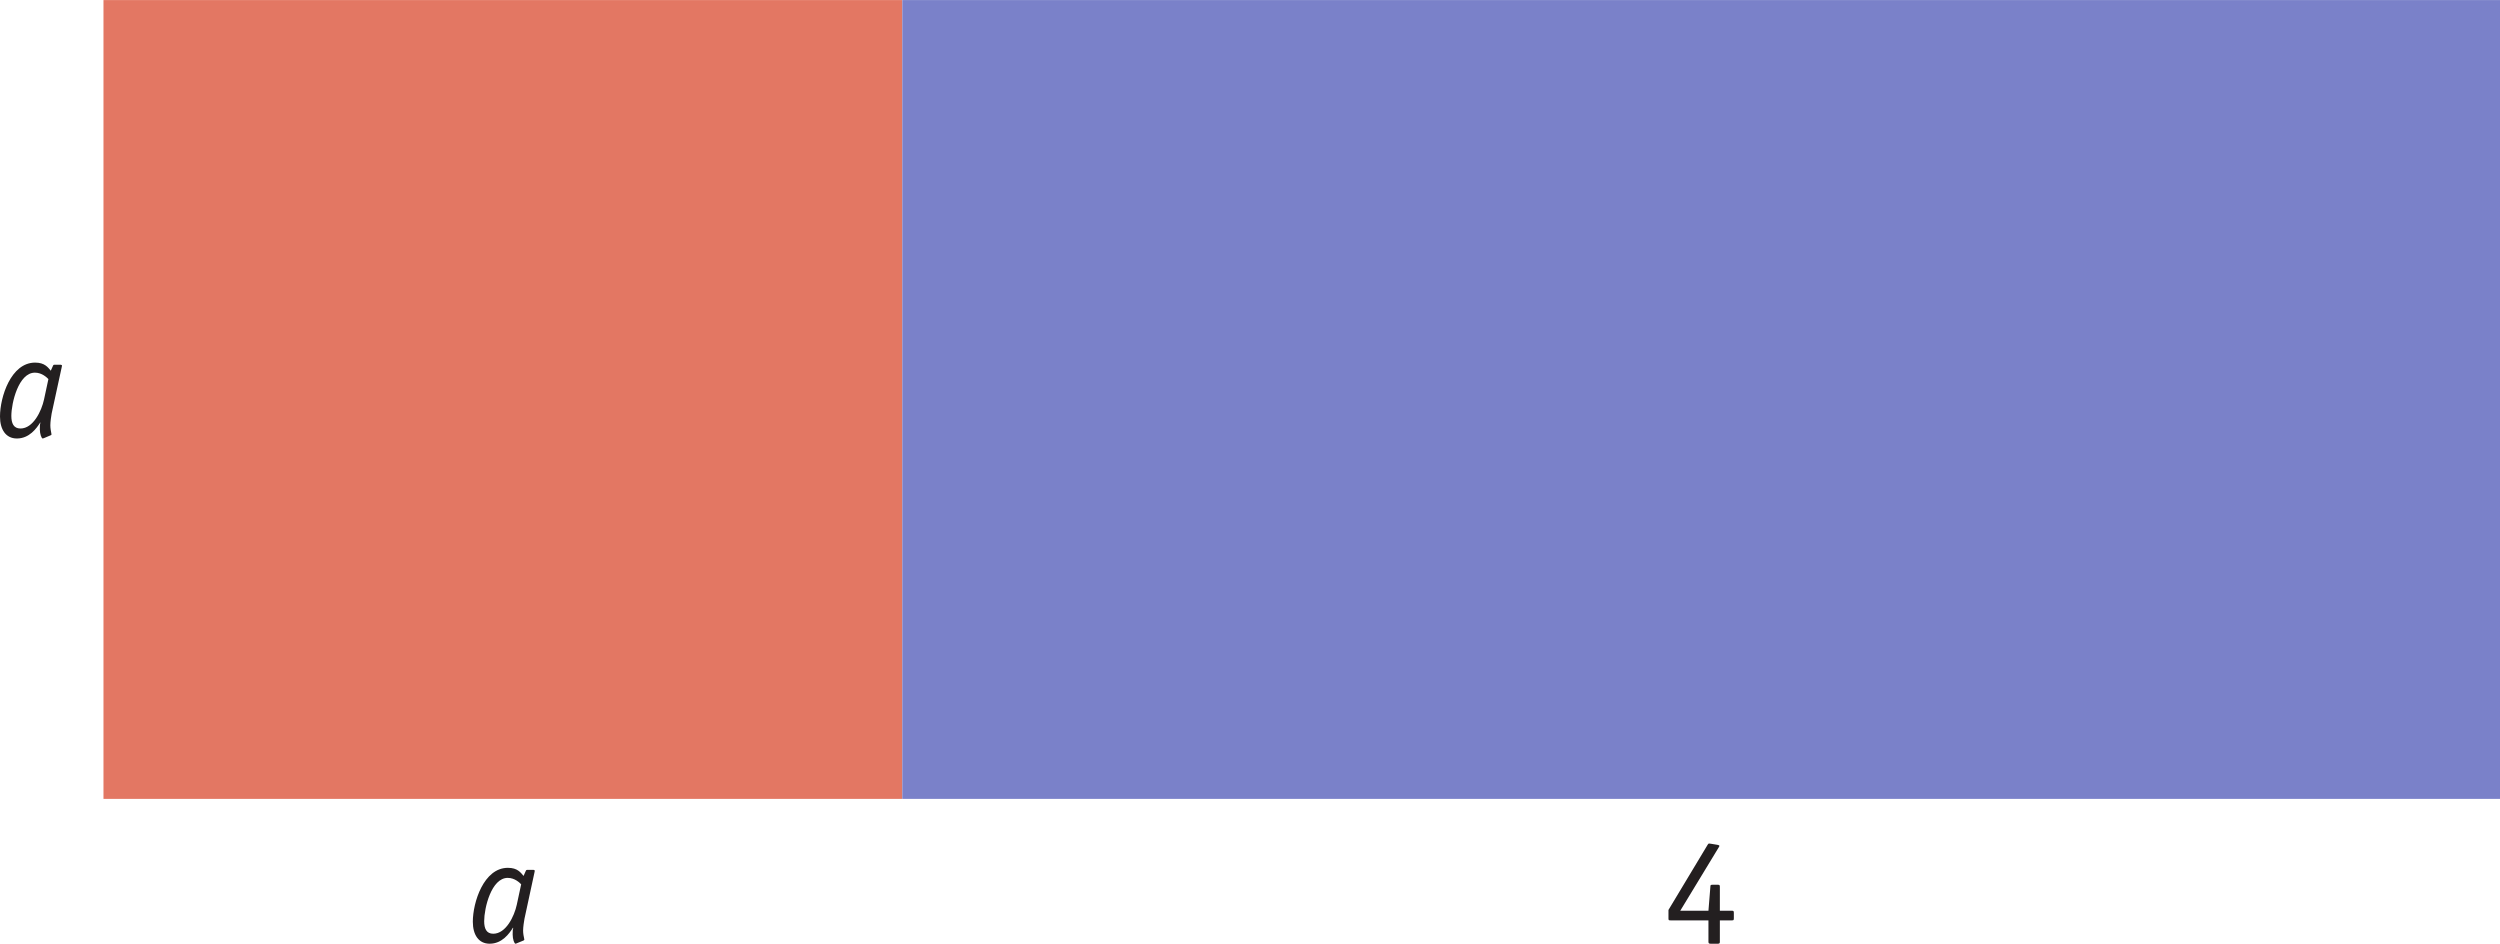
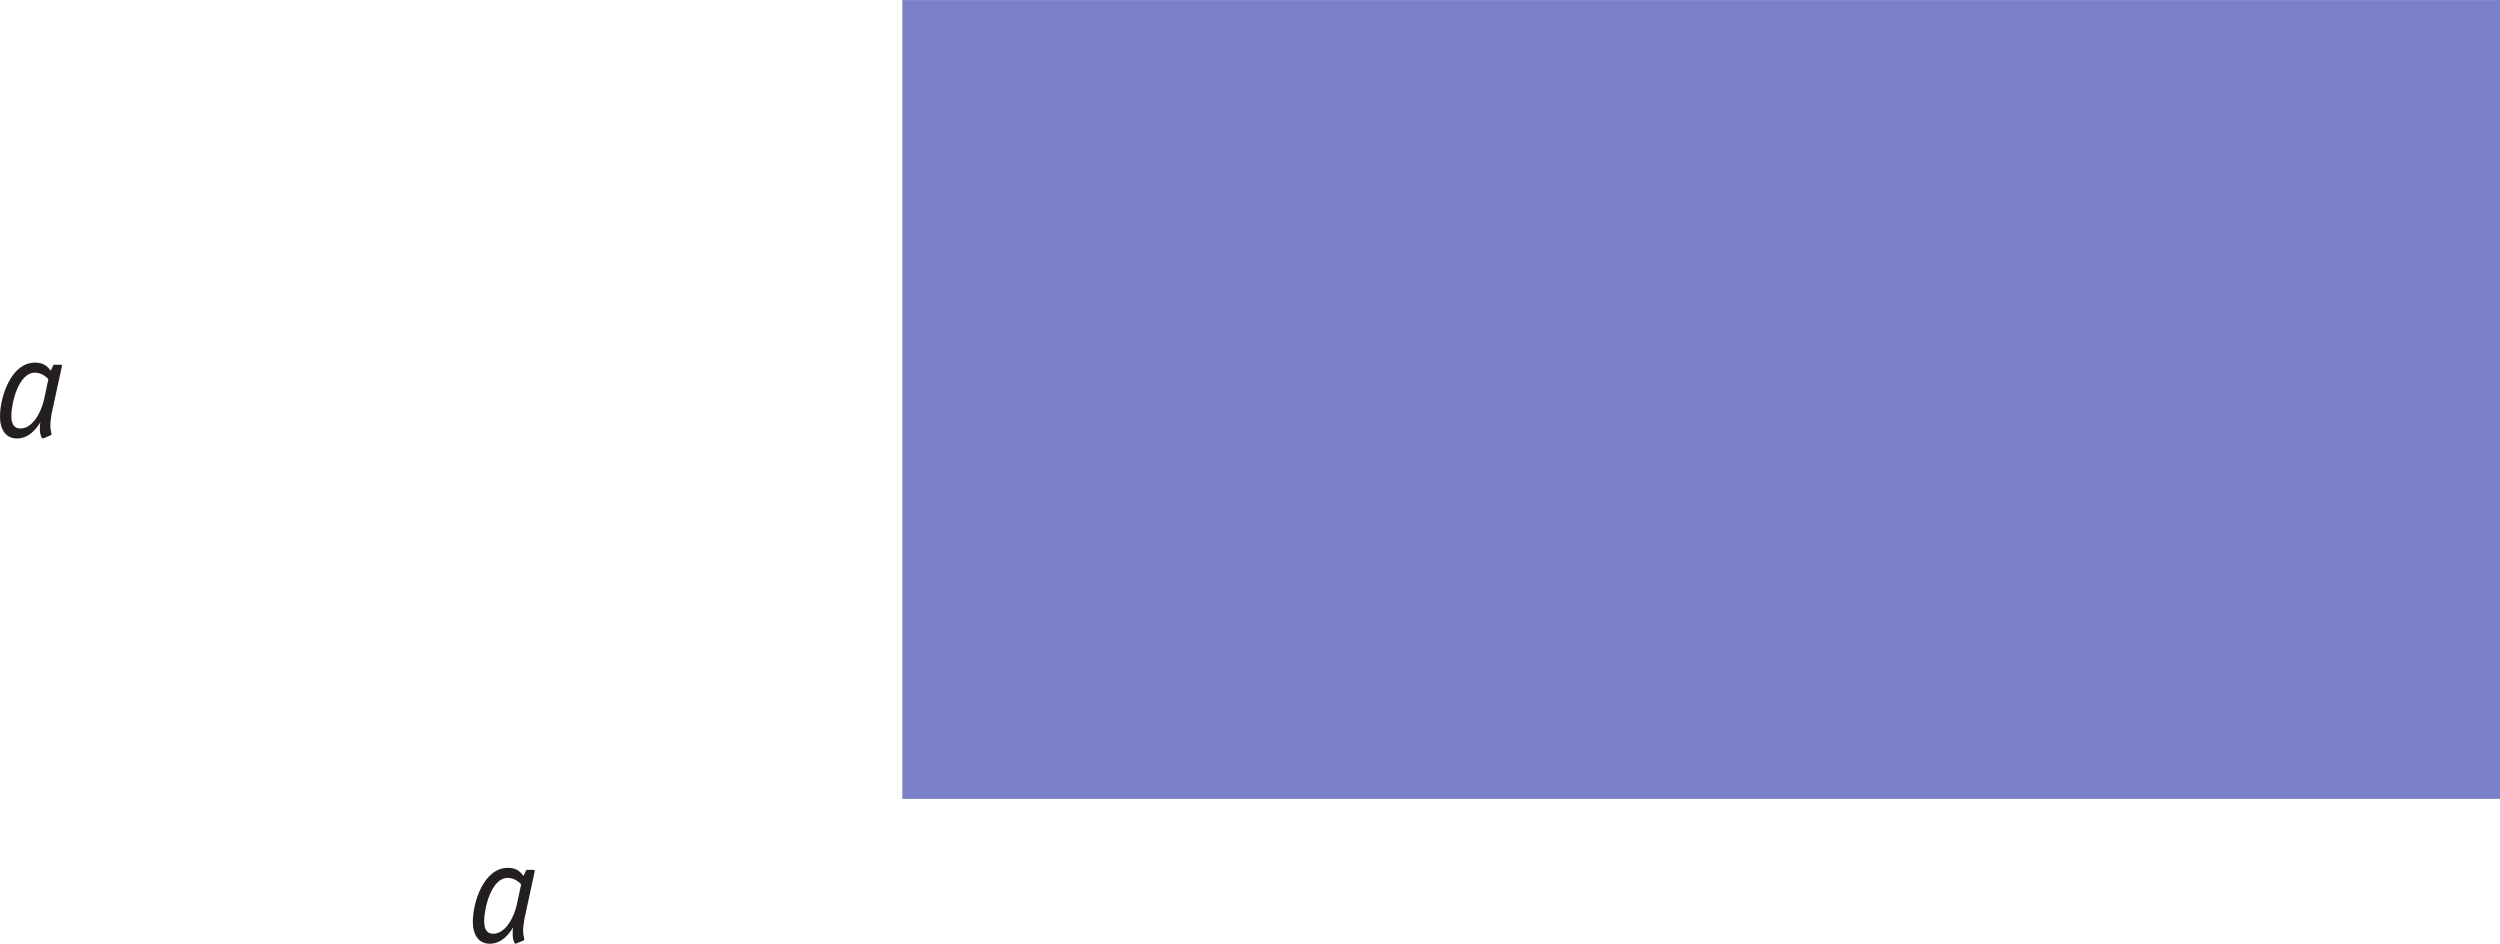
<svg xmlns="http://www.w3.org/2000/svg" width="150.71pt" height="56.89pt" viewBox="0 0 150.71 56.89" version="1.1">
  <g id="surface1">
    <path style=" stroke:none;fill-rule:nonzero;fill:rgb(13.73%,12.16%,12.549%);fill-opacity:1;" d="M 2.918 22.852 C 2.836 22.77 2.539 22.465 2.105 22.465 C 1.117 22.465 0.684 24.293 0.684 25.074 C 0.684 25.516 0.82 25.832 1.234 25.832 C 2 25.832 2.504 24.785 2.656 24.074 Z M 3.113 24.93 C 3.086 25.074 3.035 25.434 3.035 25.641 C 3.035 25.82 3.07 26.004 3.105 26.184 C 3.105 26.219 3.062 26.246 3.023 26.254 L 2.699 26.391 C 2.648 26.406 2.609 26.434 2.574 26.434 C 2.504 26.434 2.402 26.164 2.402 25.887 C 2.402 25.707 2.402 25.551 2.441 25.488 L 2.422 25.473 C 2.207 25.82 1.766 26.434 1.02 26.434 C 0.352 26.434 0 25.895 0 25.109 C 0 23.941 0.656 21.859 2.117 21.859 C 2.699 21.859 2.891 22.148 3.062 22.348 L 3.188 22.066 C 3.195 22.043 3.215 21.988 3.27 21.988 L 3.664 21.988 C 3.699 21.988 3.738 22.016 3.738 22.043 C 3.738 22.066 3.727 22.094 3.719 22.141 L 3.113 24.93 " />
    <path style=" stroke:none;fill-rule:nonzero;fill:rgb(13.73%,12.16%,12.549%);fill-opacity:1;" d="M 31.418 53.309 C 31.34 53.227 31.039 52.922 30.609 52.922 C 29.617 52.922 29.188 54.746 29.188 55.531 C 29.188 55.973 29.32 56.289 29.734 56.289 C 30.5 56.289 31.004 55.242 31.156 54.531 Z M 31.617 55.387 C 31.59 55.531 31.535 55.891 31.535 56.098 C 31.535 56.277 31.57 56.457 31.609 56.637 C 31.609 56.676 31.562 56.703 31.527 56.711 L 31.203 56.844 C 31.148 56.863 31.113 56.891 31.078 56.891 C 31.004 56.891 30.906 56.621 30.906 56.34 C 30.906 56.16 30.906 56.008 30.941 55.945 L 30.922 55.926 C 30.707 56.277 30.266 56.891 29.52 56.891 C 28.852 56.891 28.504 56.352 28.504 55.566 C 28.504 54.398 29.16 52.316 30.617 52.316 C 31.203 52.316 31.391 52.605 31.562 52.805 L 31.688 52.523 C 31.699 52.496 31.715 52.441 31.77 52.441 L 32.164 52.441 C 32.203 52.441 32.238 52.469 32.238 52.496 C 32.238 52.523 32.23 52.551 32.219 52.598 L 31.617 55.387 " />
-     <path style=" stroke:none;fill-rule:nonzero;fill:rgb(13.73%,12.16%,12.549%);fill-opacity:1;" d="M 103.68 56.766 C 103.68 56.863 103.66 56.891 103.562 56.891 L 103.121 56.891 C 103.02 56.891 102.992 56.863 102.992 56.766 L 102.992 55.484 L 100.707 55.484 C 100.598 55.484 100.582 55.469 100.582 55.367 L 100.582 54.855 L 102.941 50.93 C 102.969 50.887 102.984 50.852 103.039 50.852 C 103.066 50.852 103.102 50.859 103.156 50.867 L 103.535 50.93 C 103.59 50.941 103.652 50.957 103.652 50.992 C 103.652 51.02 103.625 51.074 103.605 51.094 L 101.293 54.902 L 102.992 54.902 L 103.109 53.453 C 103.109 53.363 103.121 53.336 103.238 53.336 L 103.562 53.336 C 103.66 53.336 103.68 53.363 103.68 53.461 L 103.68 54.902 L 104.398 54.902 C 104.496 54.902 104.523 54.918 104.523 55.027 L 104.523 55.367 C 104.523 55.477 104.496 55.484 104.398 55.484 L 103.68 55.484 L 103.68 56.766 " />
-     <path style=" stroke:none;fill-rule:nonzero;fill:rgb(88.991%,46.495%,38.837%);fill-opacity:1;" d="M 6.238 48.16 L 54.395 48.16 L 54.395 0.004 L 6.238 0.004 Z M 6.238 48.16 " />
    <path style=" stroke:none;fill-rule:nonzero;fill:rgb(47.821%,50.743%,78.793%);fill-opacity:1;" d="M 54.395 48.16 L 150.711 48.16 L 150.711 0.004 L 54.395 0.004 Z M 54.395 48.16 " />
  </g>
</svg>